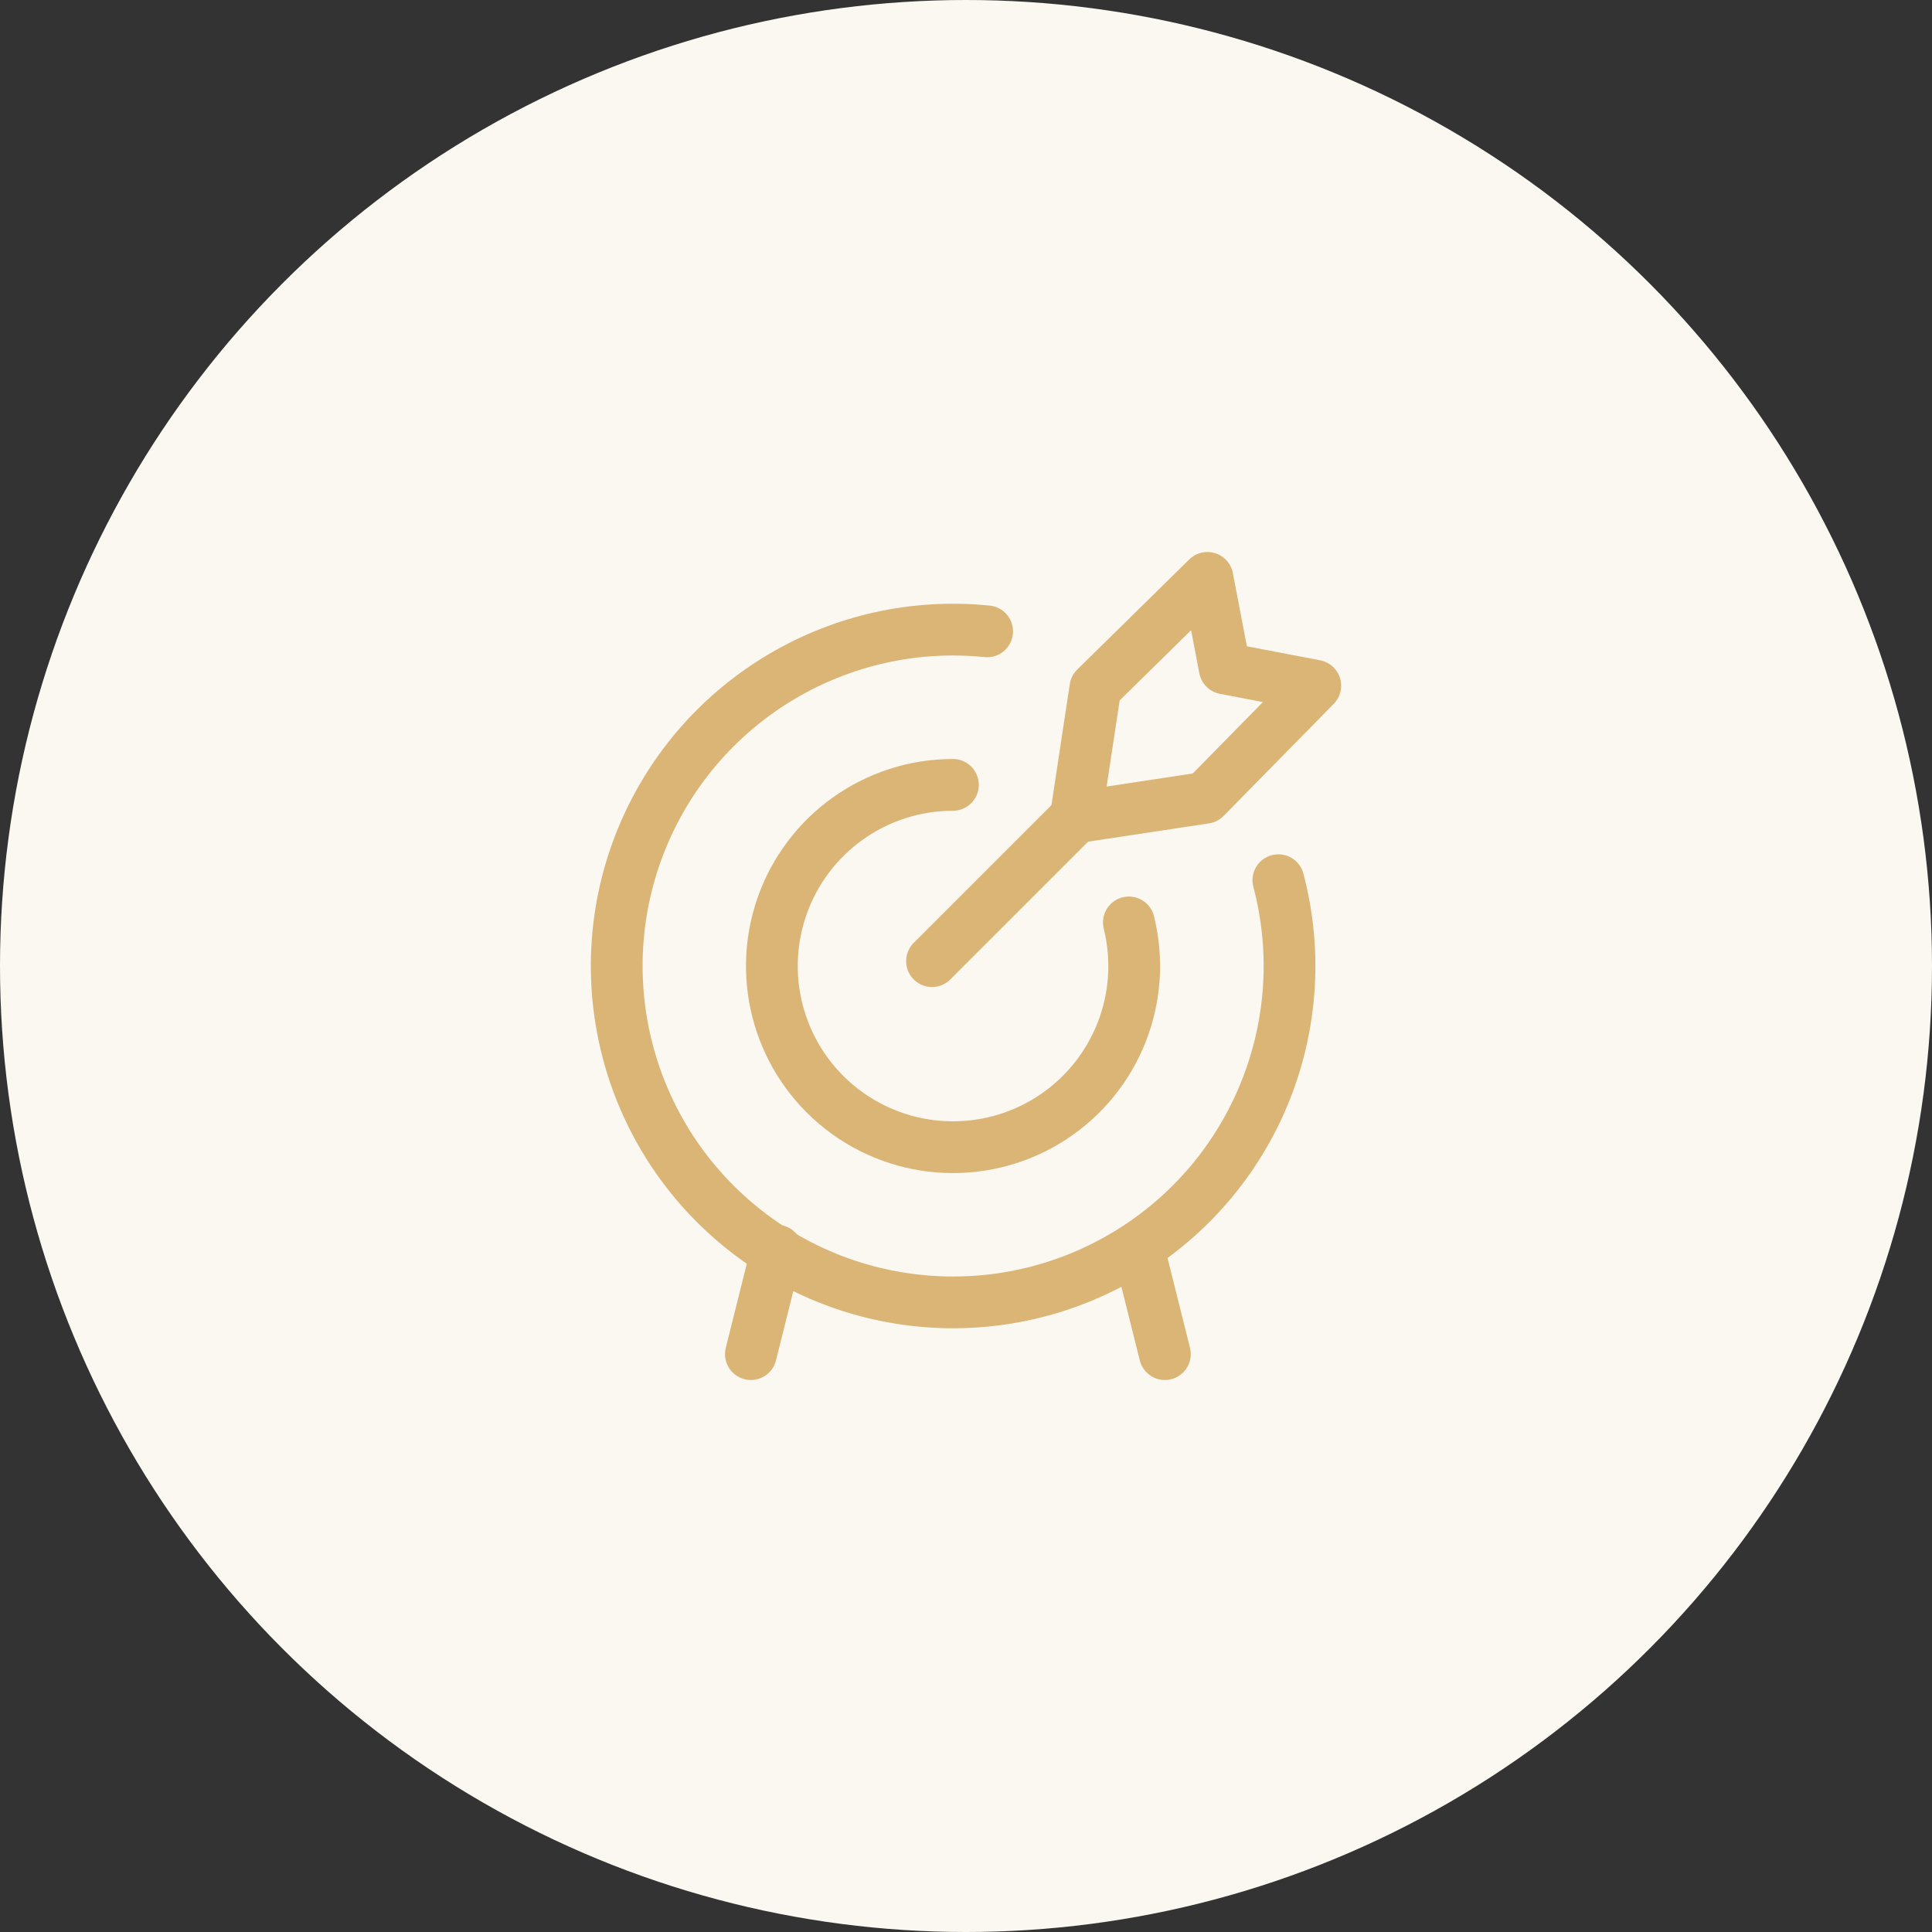
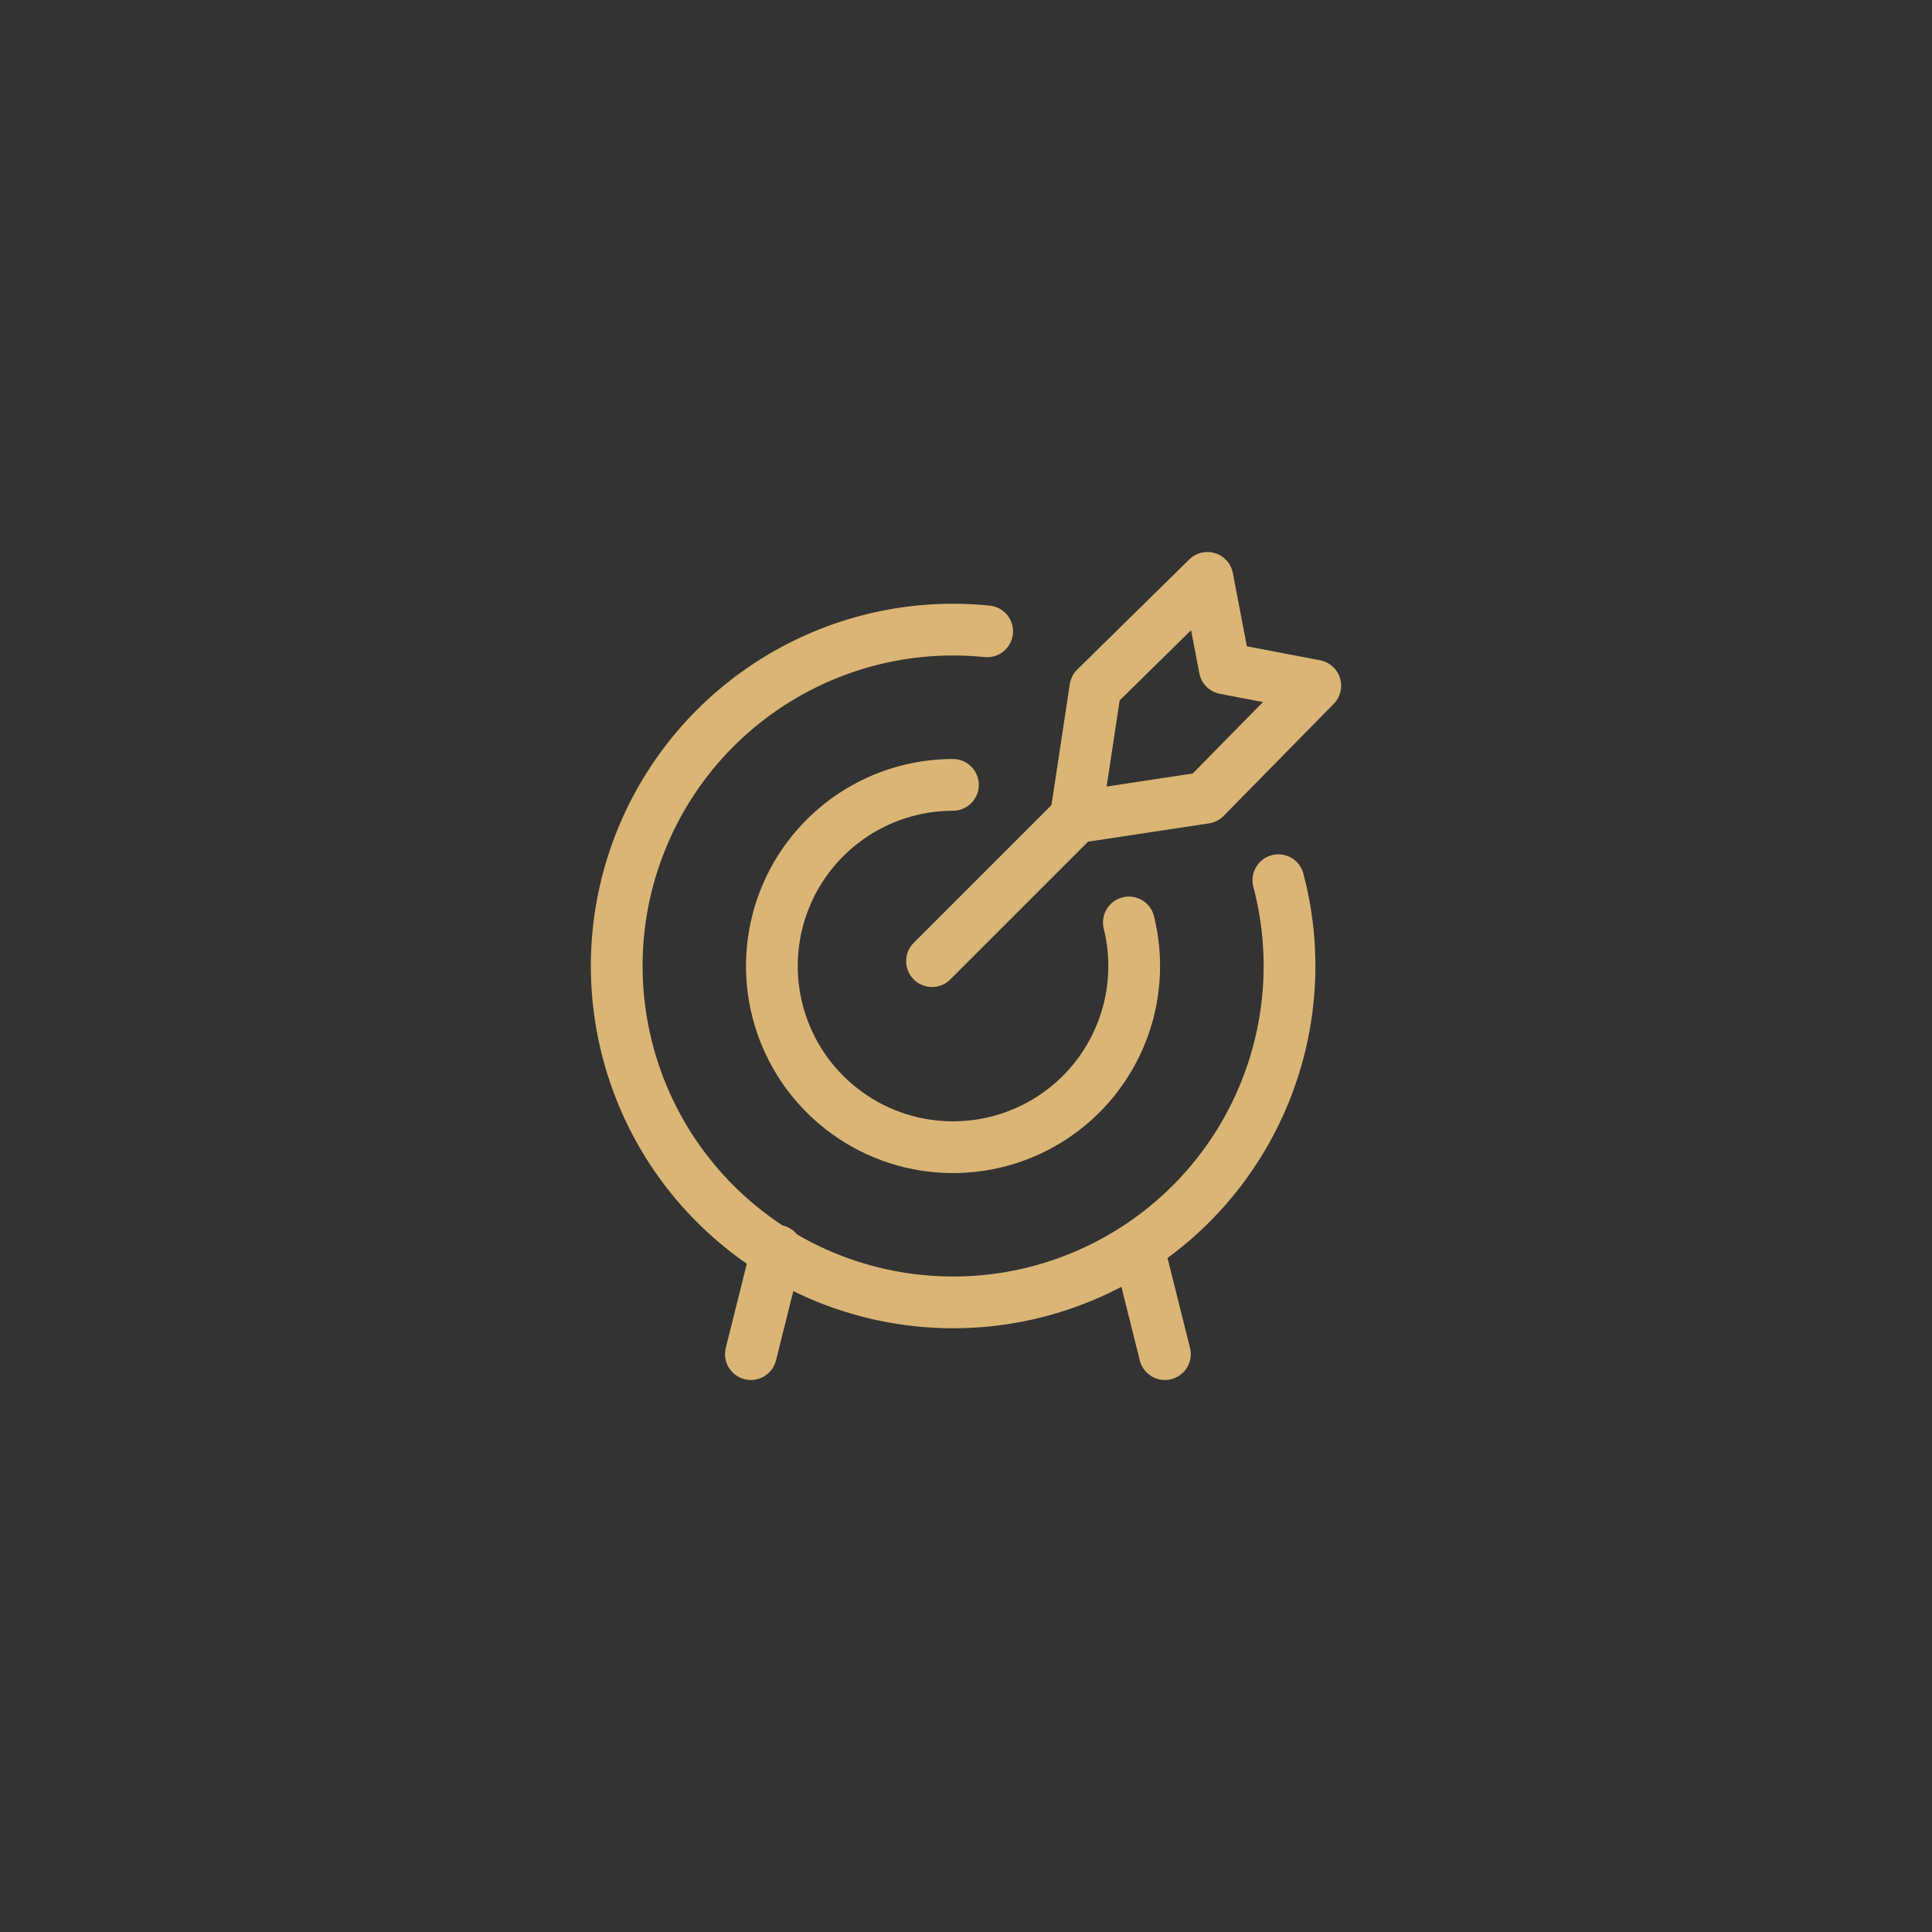
<svg xmlns="http://www.w3.org/2000/svg" width="56px" height="56px" viewBox="0 0 56 56" version="1.1">
  <rect x="0" y="0" width="56" height="56" fill="#333333" stroke="none" />
  <title>Icons/GoldCircle/Target</title>
  <desc>Created with Sketch.</desc>
  <g id="Icons/GoldCircle/Target" stroke="none" stroke-width="1" fill="none" fill-rule="evenodd">
    <g id="Group-30">
      <g id="Group-15" fill="#FBF7F1" fill-rule="nonzero">
-         <circle id="Oval" cx="28" cy="28" r="28" />
-       </g>
+         </g>
      <g id="Group" transform="translate(17, 16)" stroke="#DAB575" stroke-linecap="round" stroke-linejoin="round" stroke-width="1.5">
        <g id="Regular">
          <line x1="10.015" y1="11.859" x2="14.182" y2="7.692" id="Shape" />
          <polygon id="Shape" points="14.182 7.692 14.75 3.942 17.998 0.75 18.5 3.374 21.124 3.876 17.932 7.124" />
          <path d="M20.054,9.513 C21.142,13.636 19.424,17.988 15.812,20.257 C12.201,22.525 7.535,22.183 4.293,19.412 C1.05,16.642 -0.015,12.086 1.662,8.165 C3.34,4.244 7.37,1.869 11.613,2.3" id="Shape" />
          <path d="M15.721,10.737 C16.26,12.911 15.361,15.188 13.481,16.407 C11.601,17.626 9.155,17.518 7.39,16.138 C5.625,14.758 4.93,12.411 5.659,10.292 C6.388,8.174 8.381,6.751 10.621,6.75" id="Shape" />
          <line x1="5.515" y1="20.25" x2="4.765" y2="23.25" id="Shape" />
          <line x1="16.015" y1="20.25" x2="16.765" y2="23.25" id="Shape" />
        </g>
      </g>
    </g>
  </g>
</svg>